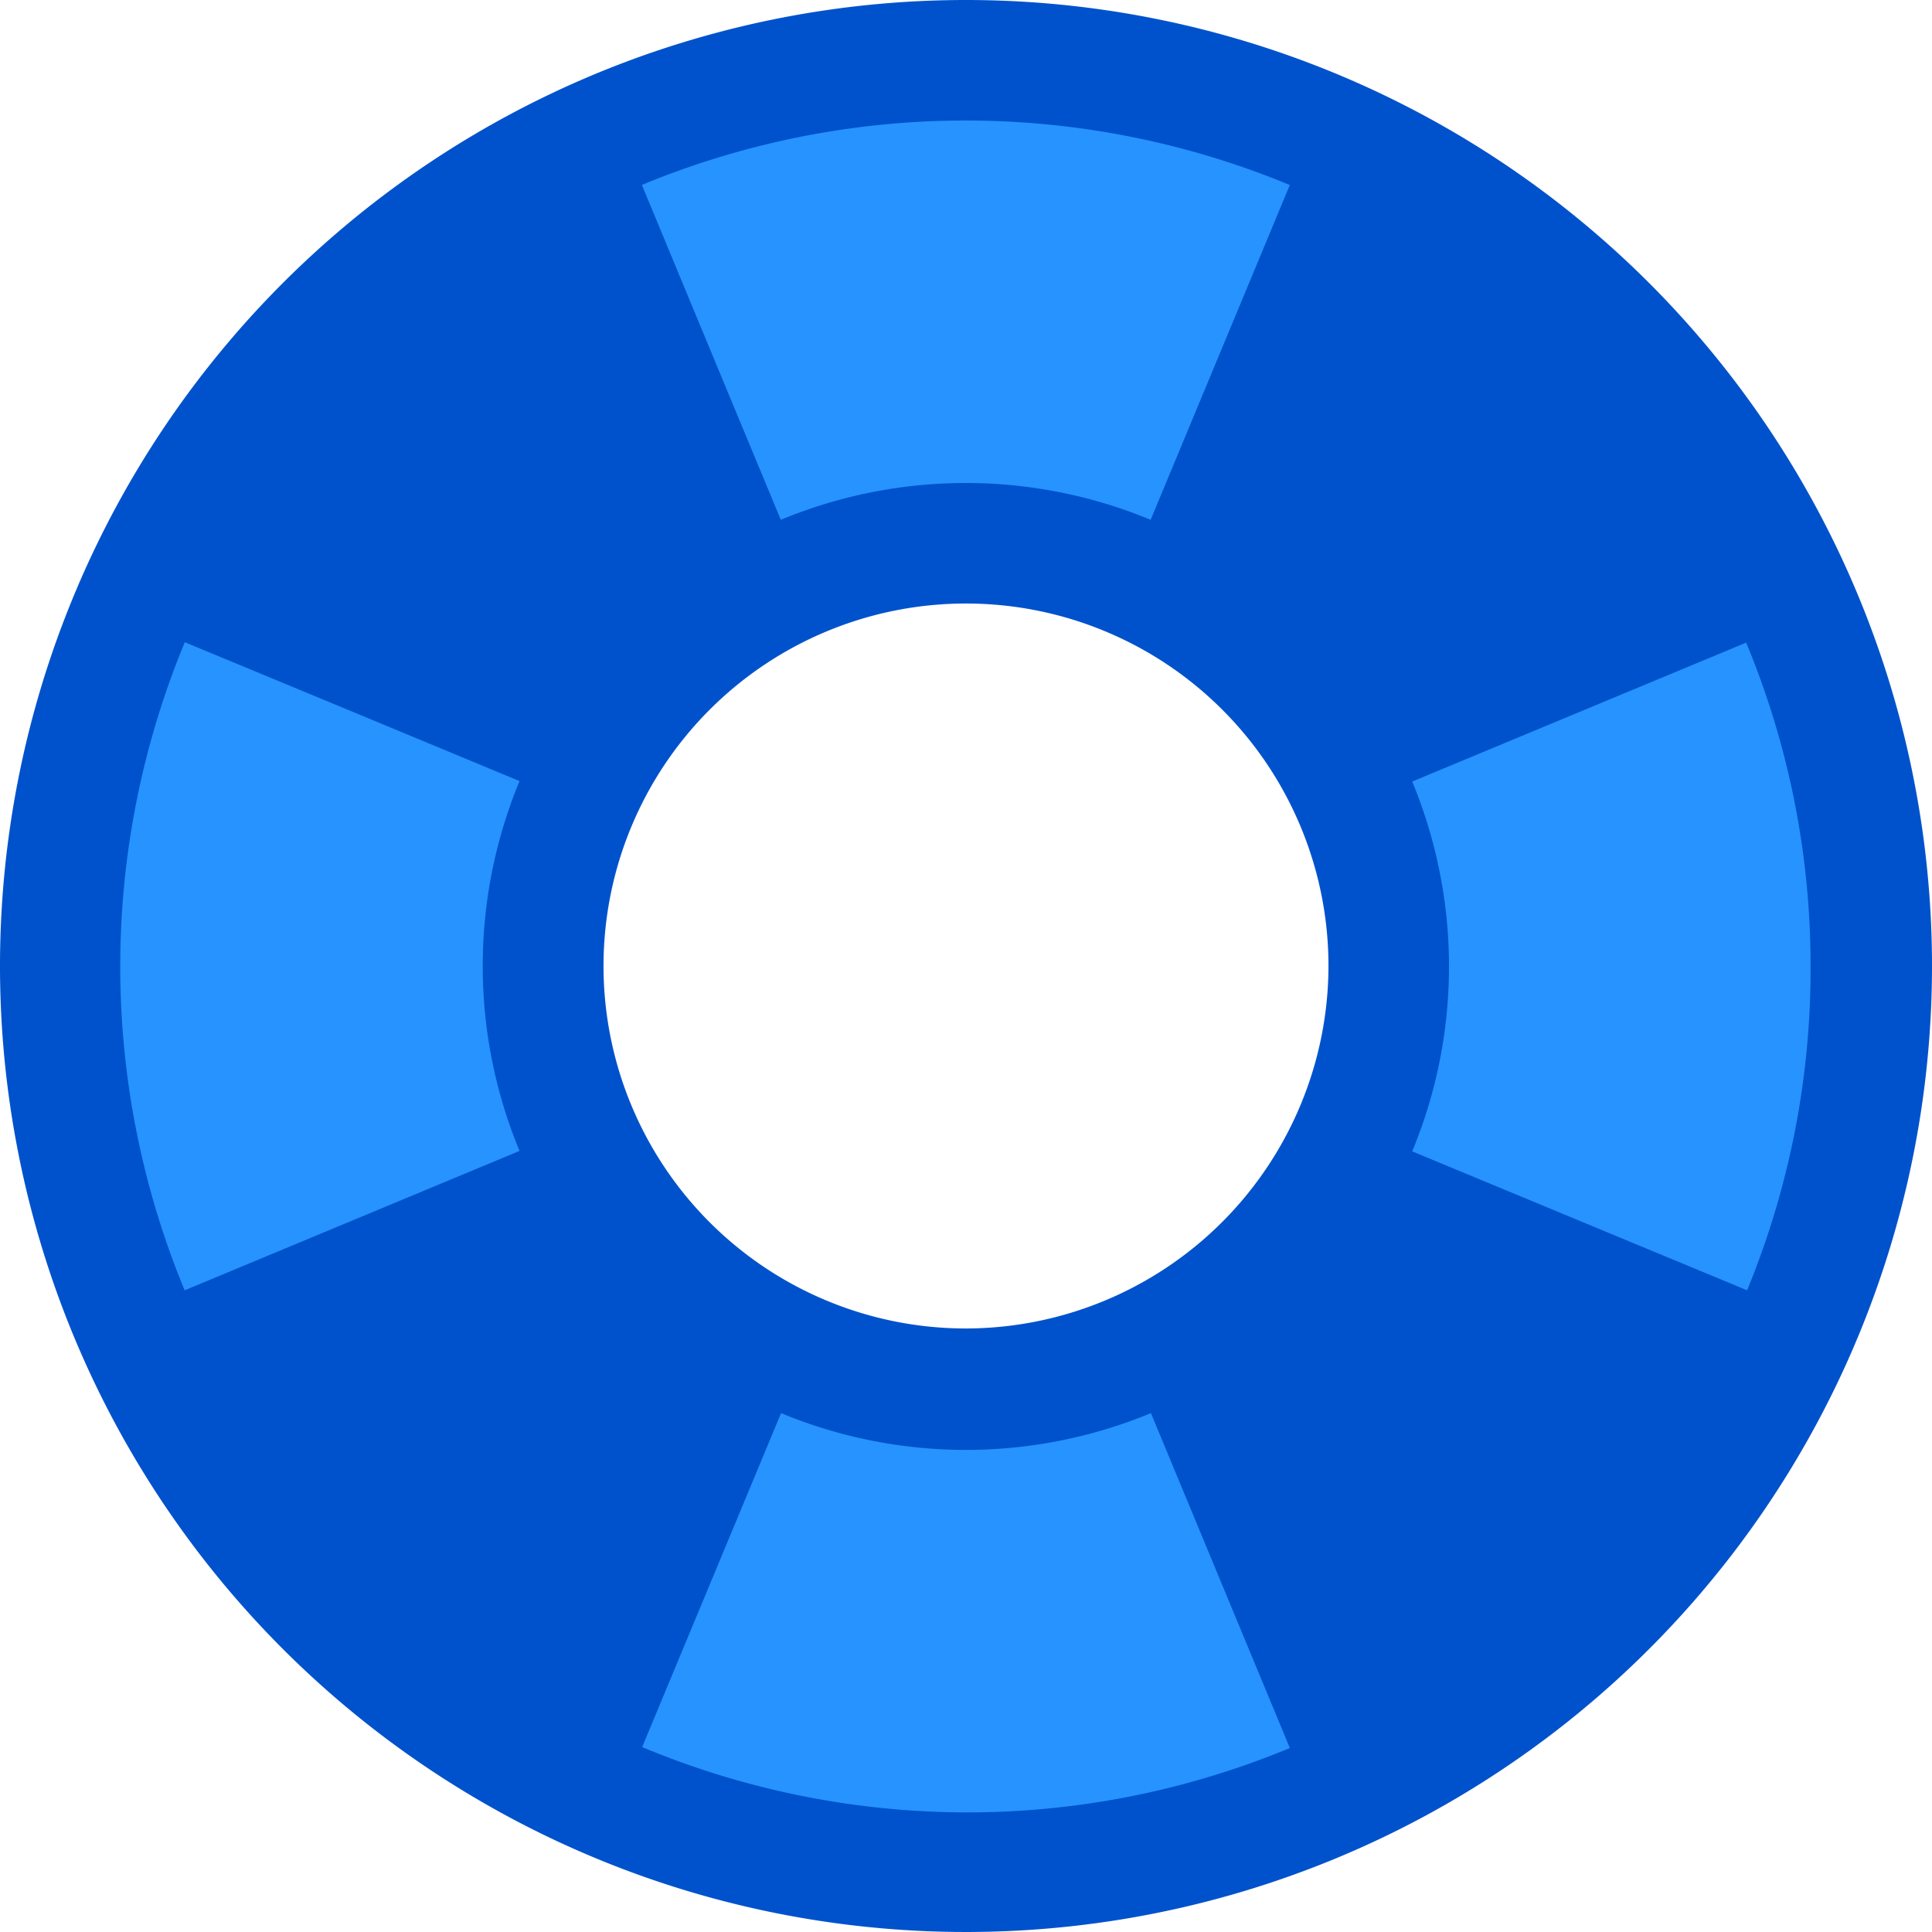
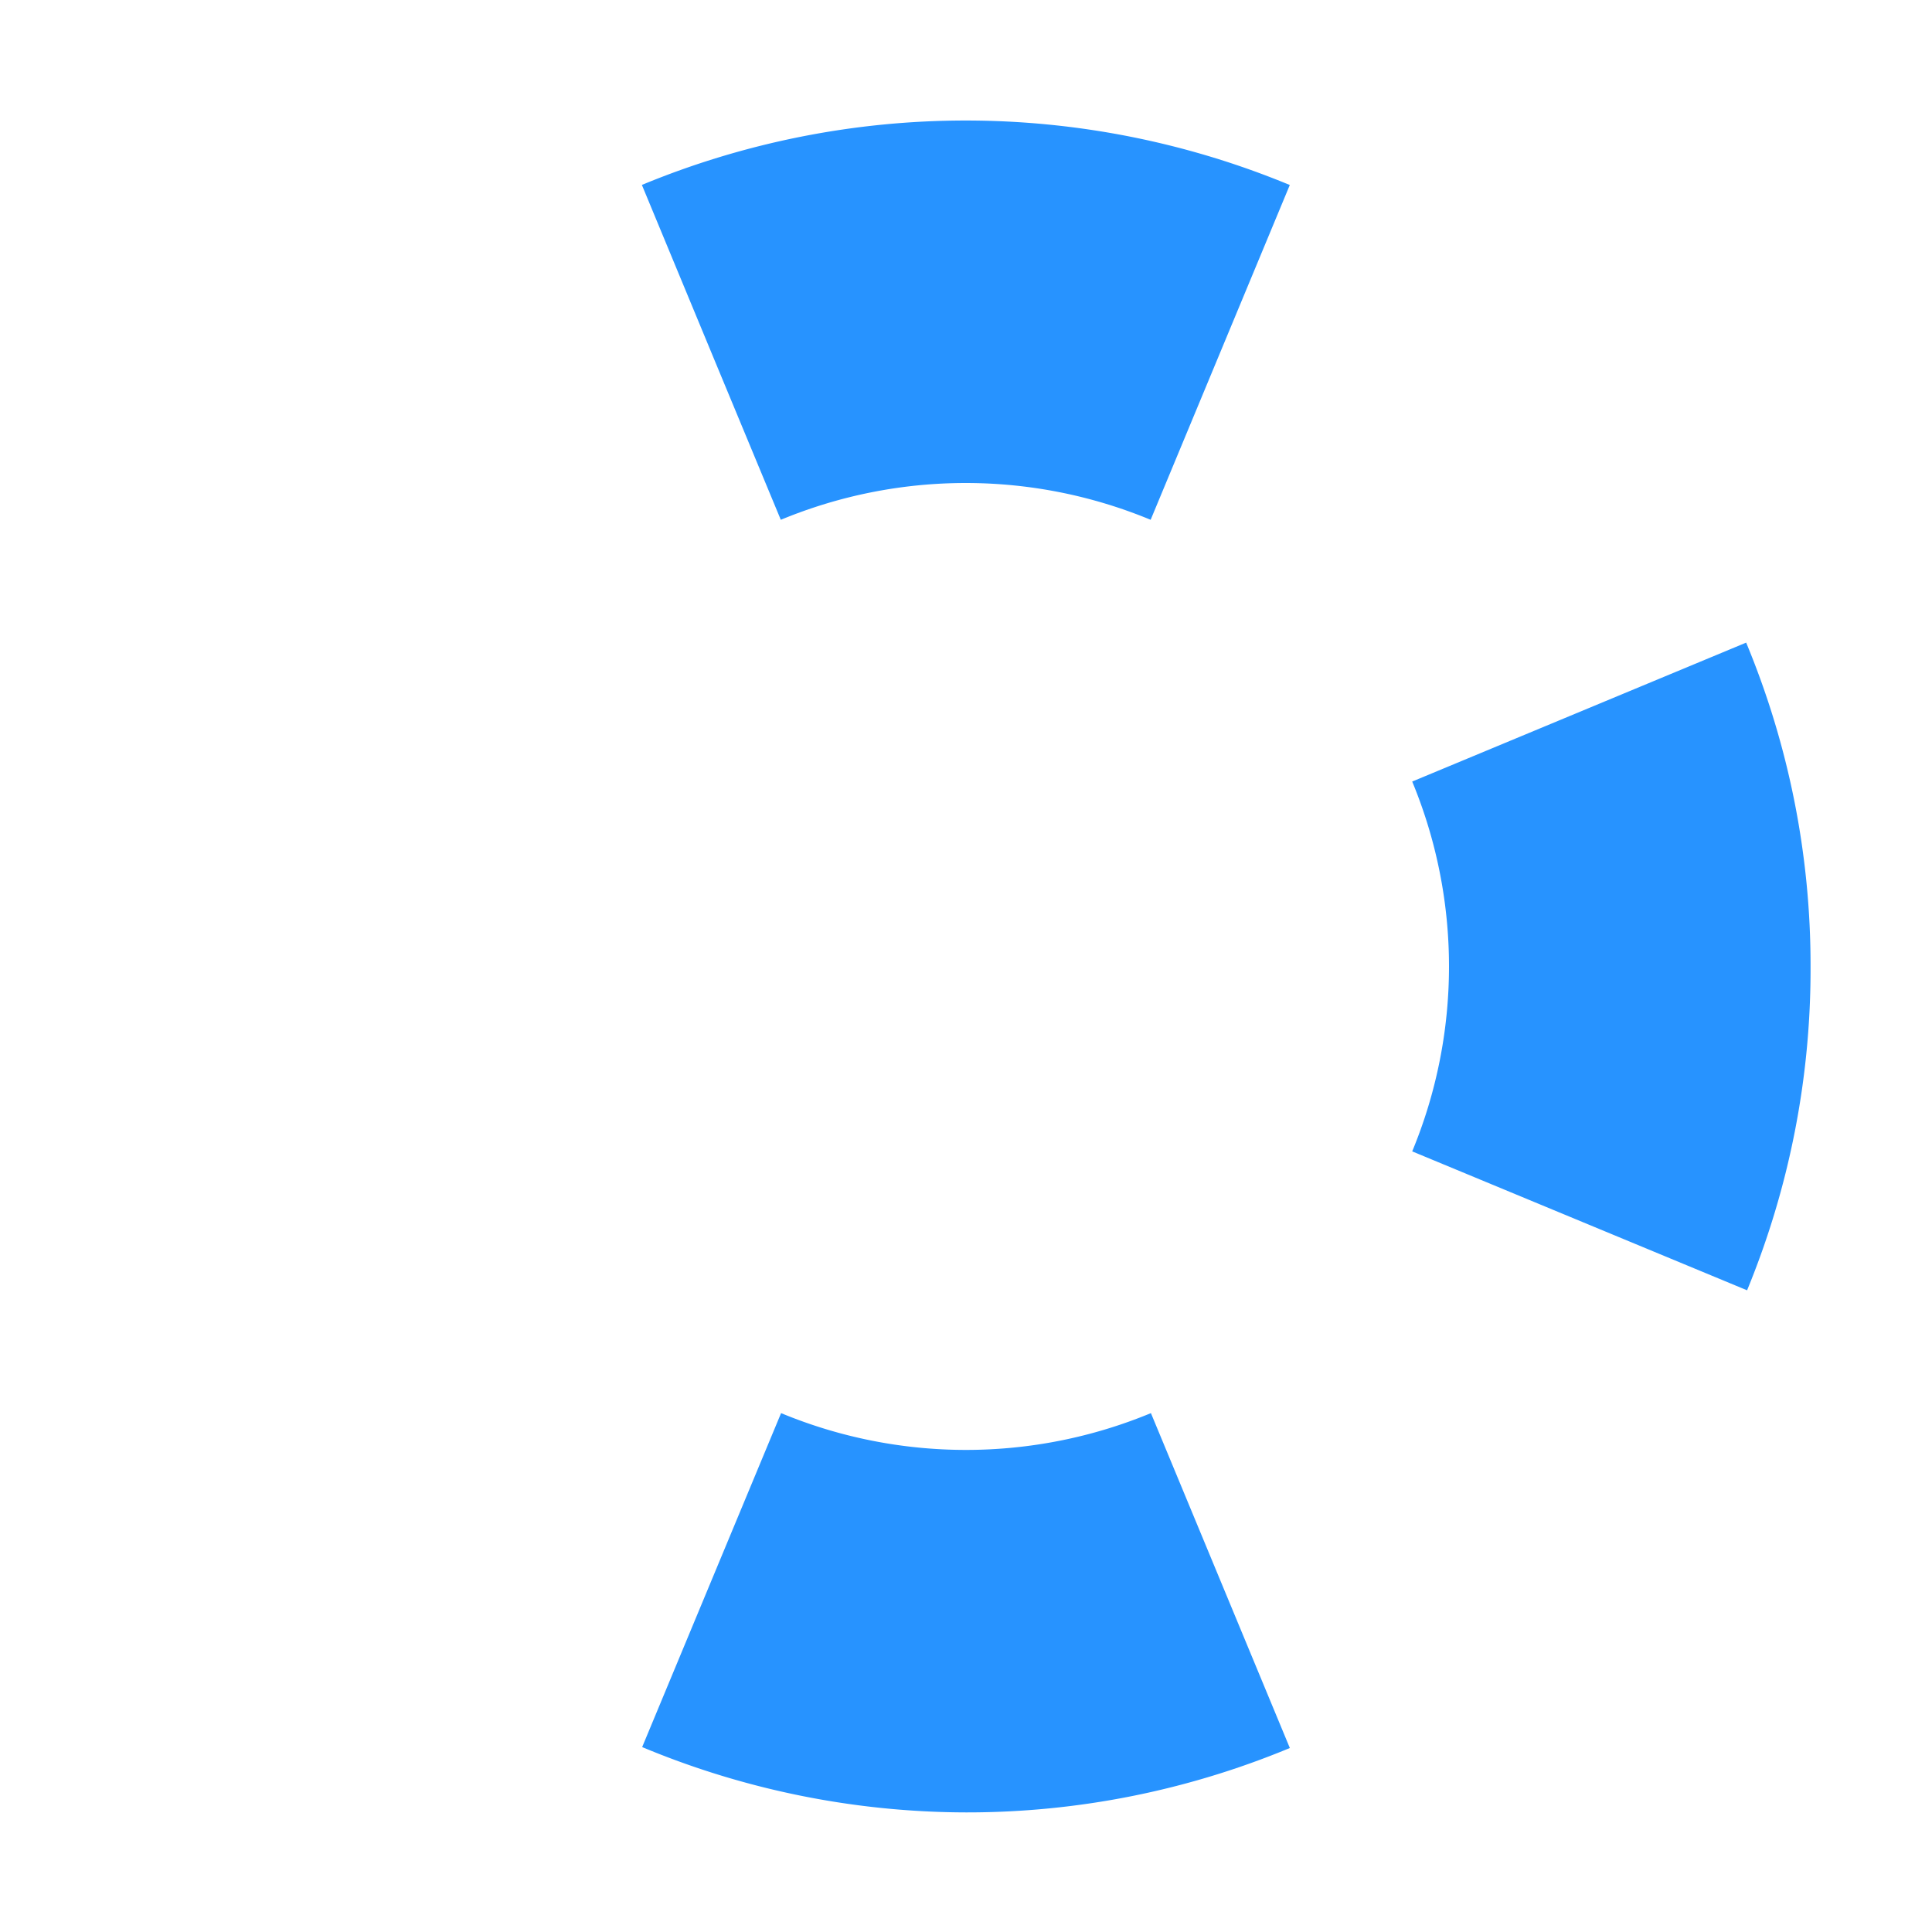
<svg xmlns="http://www.w3.org/2000/svg" id="图层_1" data-name="图层 1" viewBox="0 0 210 210">
  <defs>
    <style>.cls-1{fill:#0052cc;}.cls-2{fill:#2793ff;}</style>
  </defs>
-   <path class="cls-1" d="M188.93-66.25a105,105,0,1,0,105,105A105,105,0,0,0,188.93-66.25Zm0,144.4a39.4,39.4,0,1,1,39.4-39.4A39.48,39.48,0,0,1,188.93,78.15Z" transform="translate(-83.93 66.25)" />
  <path class="cls-2" d="M273.83,74h0l-36.4-15.1a52.5,52.5,0,0,0,0-40.2l25-10.4,11.3-4.7a91.35,91.35,0,0,1,7,35.2,91.66,91.66,0,0,1-6.9,35.2Z" transform="translate(-83.93 66.25)" />
-   <path class="cls-2" d="M224.13-46.15h0L209-9.75a52.5,52.5,0,0,0-40.2,0l-7.1-17.1-8-19.3a92,92,0,0,1,70.4,0Z" transform="translate(-83.93 66.25)" />
-   <path class="cls-2" d="M104,3.55l19.3,8,17.1,7.1a52.5,52.5,0,0,0,0,40.2L104,74a92,92,0,0,1,0-70.4Z" transform="translate(-83.93 66.25)" />
+   <path class="cls-2" d="M224.13-46.15h0L209-9.75a52.5,52.5,0,0,0-40.2,0l-7.1-17.1-8-19.3a92,92,0,0,1,70.4,0" transform="translate(-83.93 66.25)" />
  <path class="cls-2" d="M153.73,123.65l4.7-11.3,10.4-25a52.5,52.5,0,0,0,40.2,0l15.1,36.4h0a91.35,91.35,0,0,1-35.2,7A91.79,91.79,0,0,1,153.73,123.65Z" transform="translate(-83.93 66.25)" />
</svg>